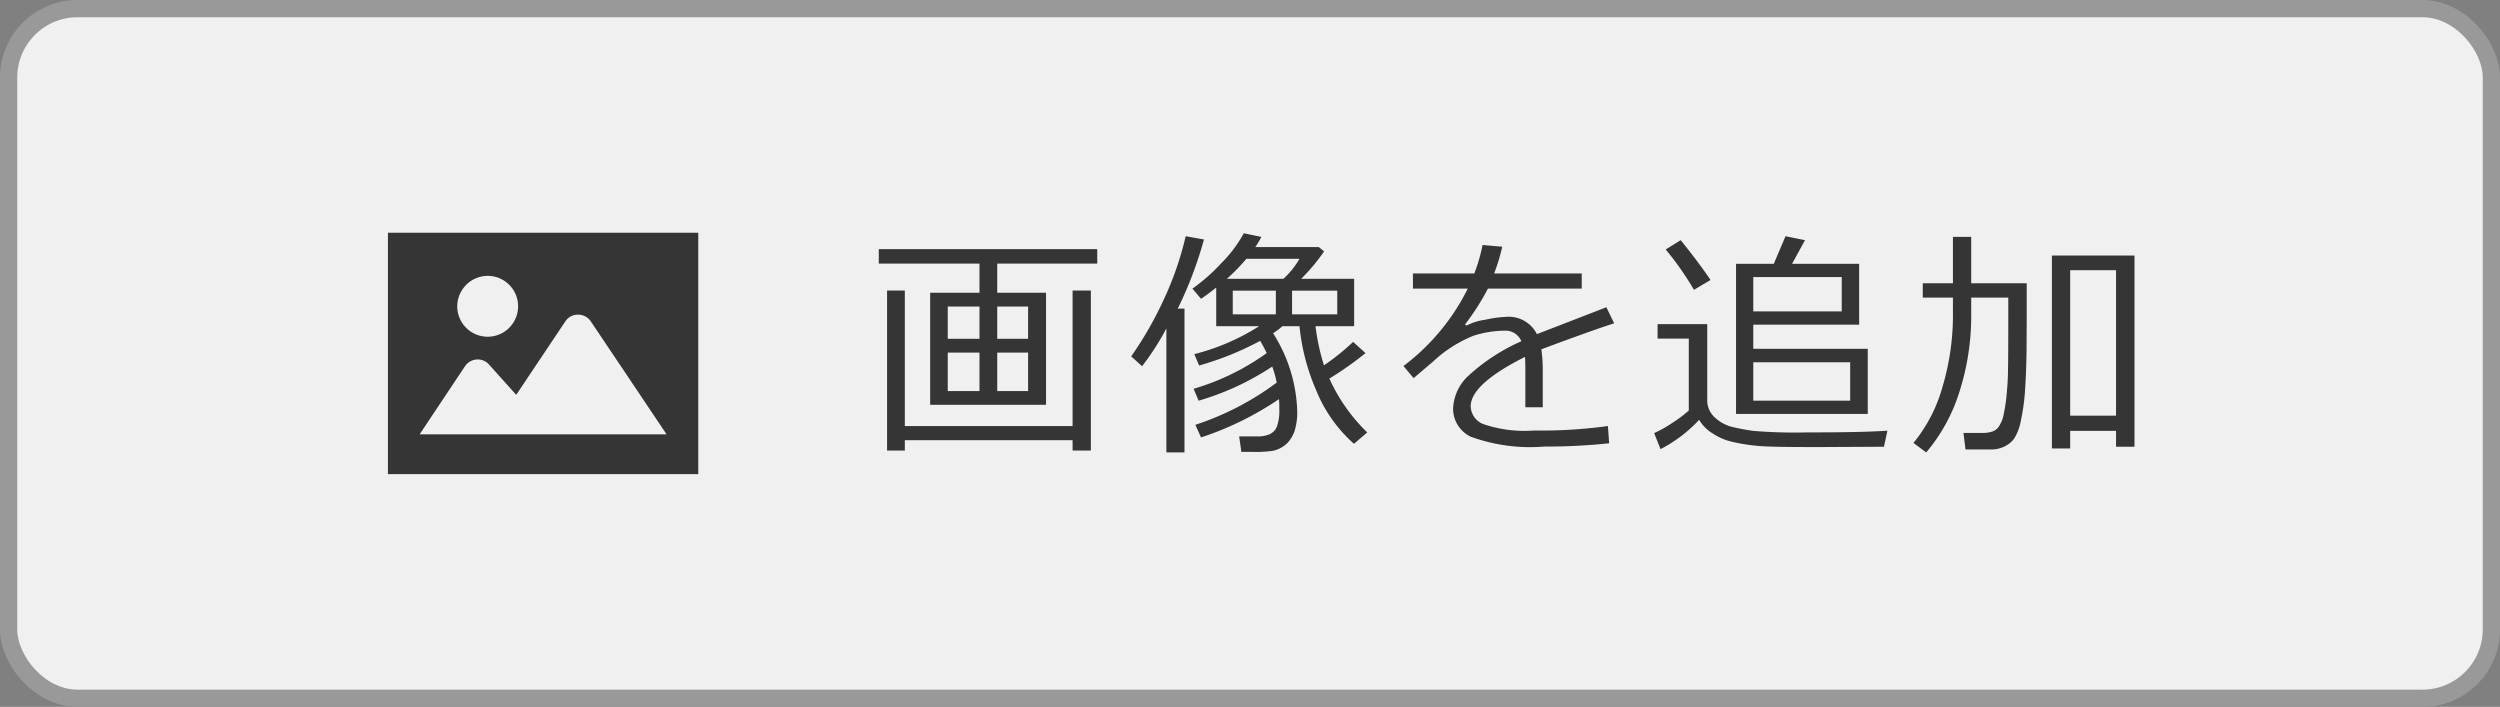
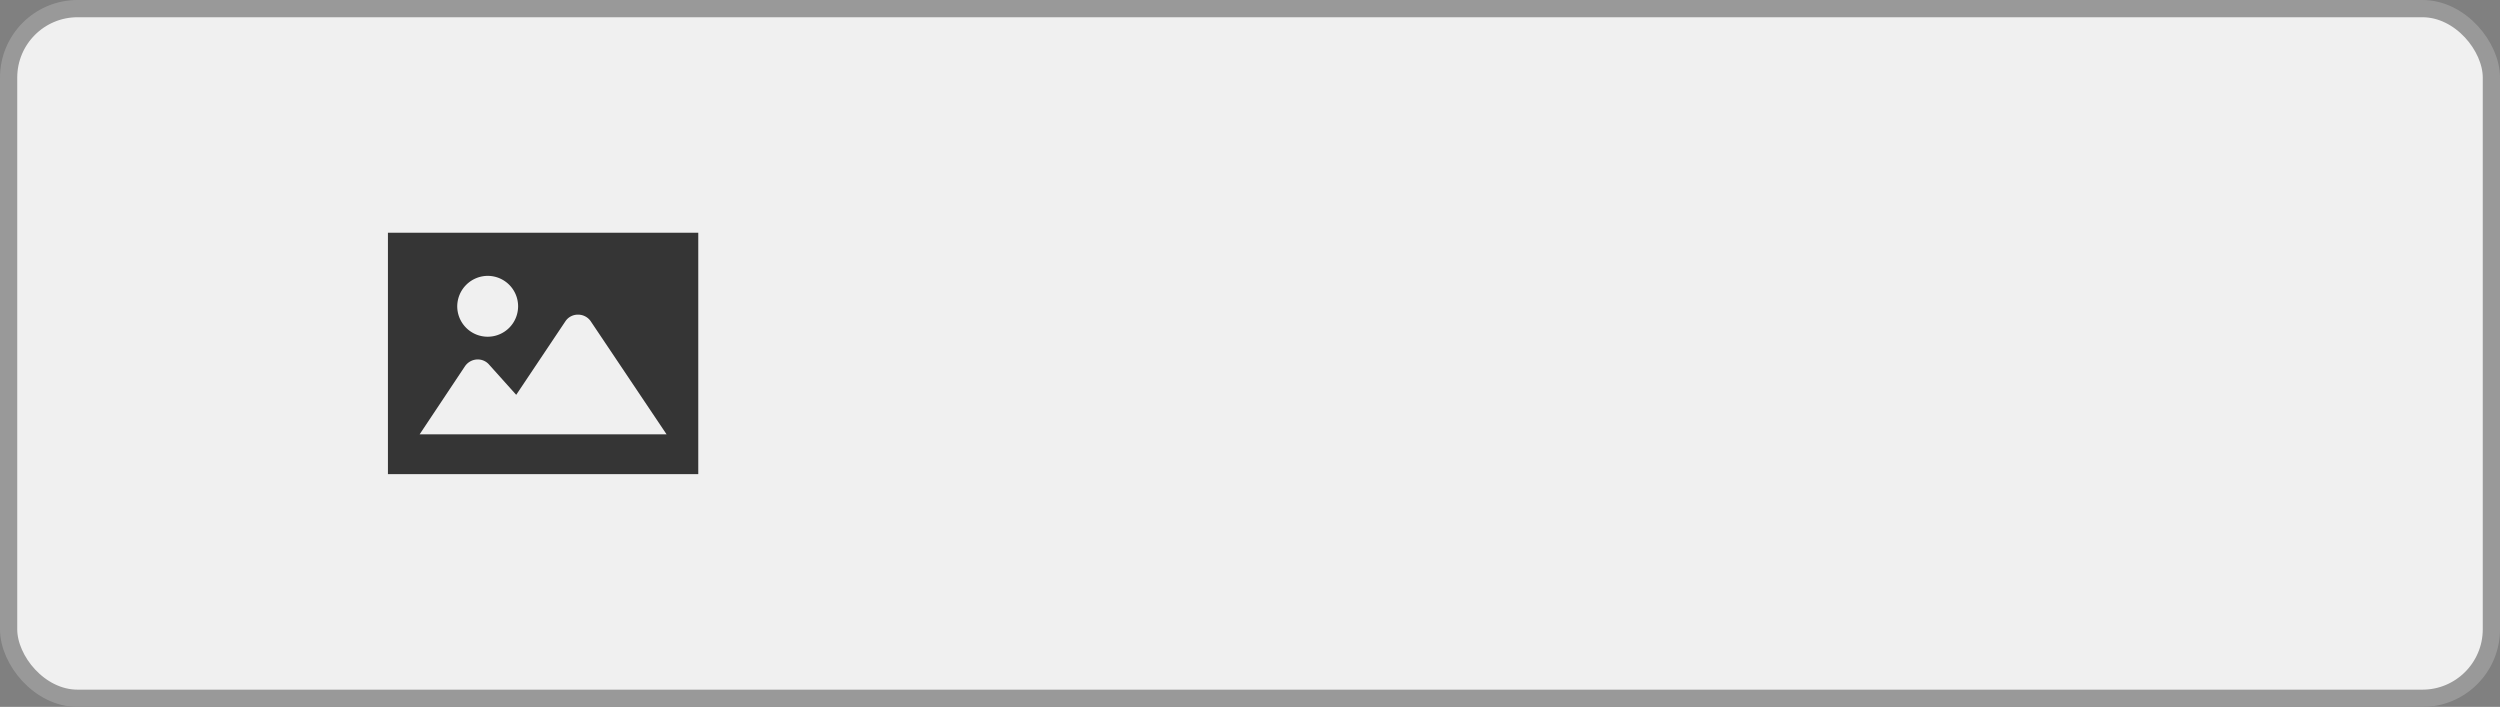
<svg xmlns="http://www.w3.org/2000/svg" id="icon_fun_photo-select_01.svg" width="145" height="41" viewBox="0 0 145 41">
  <rect x="0" y="0" width="145" height="41" fill="#808080" stroke="none" />
  <defs>
    <style>
      .cls-1 {
        fill: #f0f0f0;
        stroke: #999;
        stroke-width: 1px;
      }

      .cls-2 {
        fill: #353535;
        fill-rule: evenodd;
      }
    </style>
  </defs>
  <rect id="bg" class="cls-1" x="0.5" y="0.5" width="144" height="40" rx="4" ry="4" />
-   <path id="画像を追加" class="cls-2" d="M4857.45,1251.48v6.5h6.72v-6.5h-2.83v-1.69h5.8v-0.84h-12.67v0.84h5.84v1.69h-2.86Zm1.02,0.8h1.84v1.87h-1.84v-1.87Zm2.87,0h1.79v1.87h-1.79v-1.87Zm1.79,4.9h-1.79v-2.23h1.79v2.23Zm-2.82,0h-1.84v-2.23h1.84v2.23Zm-4.33,3.45v-0.6h9.73v0.6h1.06v-9.28h-1.06v7.86h-9.73v-7.86h-1.03v9.28h1.03Zm21.7-2.98a4.794,4.794,0,0,1,.02.51v0.08a2.686,2.686,0,0,1-.14,1,0.808,0.808,0,0,1-.41.44,1.712,1.712,0,0,1-.75.13h-1.03l0.13,0.9h0.6a7.533,7.533,0,0,0,1.14-.05,1.607,1.607,0,0,0,.61-0.22,1.437,1.437,0,0,0,.49-0.46,1.809,1.809,0,0,0,.3-0.69,3.569,3.569,0,0,0,.1-0.91,8.866,8.866,0,0,0-1.4-4.55,4.768,4.768,0,0,0,.54-0.41h0.99a12.342,12.342,0,0,0,.97,3.72,8.294,8.294,0,0,0,2.19,3.1l0.77-.66a10.139,10.139,0,0,1-2.13-2.98,0.881,0.881,0,0,0-.07-0.14,19.511,19.511,0,0,0,2.1-1.48l-0.72-.65a13.259,13.259,0,0,1-1.69,1.36,12.537,12.537,0,0,1-.49-2.27h2.24v-2.75h-3.07a11.434,11.434,0,0,0,1.33-1.59l-0.31-.25h-3.68a6.14,6.14,0,0,0,.35-0.59l-1.02-.21a7.522,7.522,0,0,1-1.31,1.74,10.446,10.446,0,0,1-1.67,1.47l0.5,0.59c0.32-.22.61-0.43,0.88-0.65v2.24h2.49a12.943,12.943,0,0,1-3.76,1.62l0.28,0.66a17.627,17.627,0,0,0,3.54-1.43c0.13,0.22.26,0.46,0.38,0.71a14.081,14.081,0,0,1-4.24,2.07l0.29,0.69a15.628,15.628,0,0,0,4.27-1.98,6.463,6.463,0,0,1,.26.93,16.489,16.489,0,0,1-4.72,2.45l0.33,0.73a18.125,18.125,0,0,0,4.52-2.22h0Zm1.19-8.14a4.823,4.823,0,0,1-.93,1.16h-3.28a11.156,11.156,0,0,0,1.13-1.16h3.08Zm-3.87,3.22v-1.37h2.5v1.37H4875Zm6.06-1.37v1.37h-2.62v-1.37h2.62Zm-8.86,9.38v-8.34h-0.39a22.939,22.939,0,0,0,1.52-4.01l-1.06-.19a18.443,18.443,0,0,1-1.27,3.67,21.1,21.1,0,0,1-1.89,3.3l0.63,0.57a14.879,14.879,0,0,0,1.41-2.19v7.19h1.05Zm20.78-4.69a9.038,9.038,0,0,0-.08-1.29c1.87-.7,3.27-1.2,4.22-1.51l-0.45-.93-4.03,1.56a1.824,1.824,0,0,0-1.81-1,6.552,6.552,0,0,0-1.21.17,3.2,3.2,0,0,0-1.05.33l-0.1-.06a13.992,13.992,0,0,0,1.33-2.08h5.44v-0.88h-5.08a11.02,11.02,0,0,0,.47-1.55l-1.14-.1a9.979,9.979,0,0,1-.48,1.65h-3.56v0.88h3.18a12.648,12.648,0,0,1-3.73,4.49l0.59,0.7,1.13-.96a7.521,7.521,0,0,1,2.35-1.5,6.163,6.163,0,0,1,1.77-.29,1.006,1.006,0,0,1,1,.61,11.294,11.294,0,0,0-3.08,2.01,2.749,2.749,0,0,0-.88,1.88,1.81,1.81,0,0,0,1,1.64,10.039,10.039,0,0,0,4.29.58,34.494,34.494,0,0,0,3.76-.19l-0.07-1a28.474,28.474,0,0,1-4.29.26,7.392,7.392,0,0,1-2.96-.38,1.151,1.151,0,0,1-.71-1.02q0-1.29,3.15-2.87c0.01,0.19.02,0.41,0.02,0.68v2.24h1.01v-2.07Zm18.85,2.46v-3.78h-6.64v-1.4h6.14v-3.53h-3.89l0.75-1.37-1.13-.23-0.68,1.6h-2.19v8.71h7.64Zm-1.51-5.95h-5.13v-1.99h5.13v1.99Zm0.49,5.18h-5.62v-2.23h5.62v2.23Zm-8.1-7c-0.44-.66-1.02-1.43-1.73-2.31l-0.87.54a17.257,17.257,0,0,1,1.64,2.34Zm10.26,8.74c-1,.07-2.57.1-4.7,0.1a29.085,29.085,0,0,1-3.09-.09q-0.555-.075-1.14-0.21a2.3,2.3,0,0,1-1.05-.54,1.338,1.338,0,0,1-.47-1.06v-4.38h-2.88v0.84h1.81v4.17a7.327,7.327,0,0,1-.96.72,6.961,6.961,0,0,1-1.05.59l0.37,0.93a8.193,8.193,0,0,0,2.24-1.7,2.274,2.274,0,0,0,.77.78,3.454,3.454,0,0,0,1.21.51,10.744,10.744,0,0,0,1.4.22c0.48,0.05,1.66.07,3.53,0.07l3.81-.02Zm4.86-7.72h2.15v1.46c0,1.57-.01,2.58-0.02,3.01s-0.05.87-.09,1.31a10.307,10.307,0,0,1-.17,1.06,1.866,1.866,0,0,1-.25.61,0.742,0.742,0,0,1-.37.31,1.768,1.768,0,0,1-.62.09h-1.08l0.12,0.96h1.49a1.7,1.7,0,0,0,.76-0.17,1.509,1.509,0,0,0,.57-0.46,2.88,2.88,0,0,0,.39-1.05,11.63,11.63,0,0,0,.25-1.88c0.05-.76.07-1.48,0.08-2.18l0.01-2.02v-1.88h-3.22v-2.69h-1.06v2.69h-1.75v0.83h1.75v0.88a14.516,14.516,0,0,1-.6,4.28,8.882,8.882,0,0,1-1.69,3.27l0.74,0.55a10.086,10.086,0,0,0,1.95-3.59,14.357,14.357,0,0,0,.66-4.28v-1.11Zm8.4,8.65h1.07v-11.09h-4.79v11.19h1.06v-1.02h2.66v0.92Zm-2.66-10.24h2.66v8.44h-2.66v-8.44Z" transform="translate(-4803.5 -1234.5)" />
  <path id="シェイプ_731" data-name="シェイプ 731" class="cls-2" d="M4826,1248v14h18v-14h-18Zm5.81,2.5a1.765,1.765,0,1,1-1.79,1.76A1.776,1.776,0,0,1,4831.81,1250.5Zm-3.97,9.19,2.63-3.95a0.9,0.9,0,0,1,.68-0.39,0.868,0.868,0,0,1,.72.3l1.57,1.75,2.85-4.26a0.863,0.863,0,0,1,.73-0.39,0.883,0.883,0,0,1,.74.38l4.4,6.56h-14.32Z" transform="translate(-4803.5 -1234.5)" />
</svg>